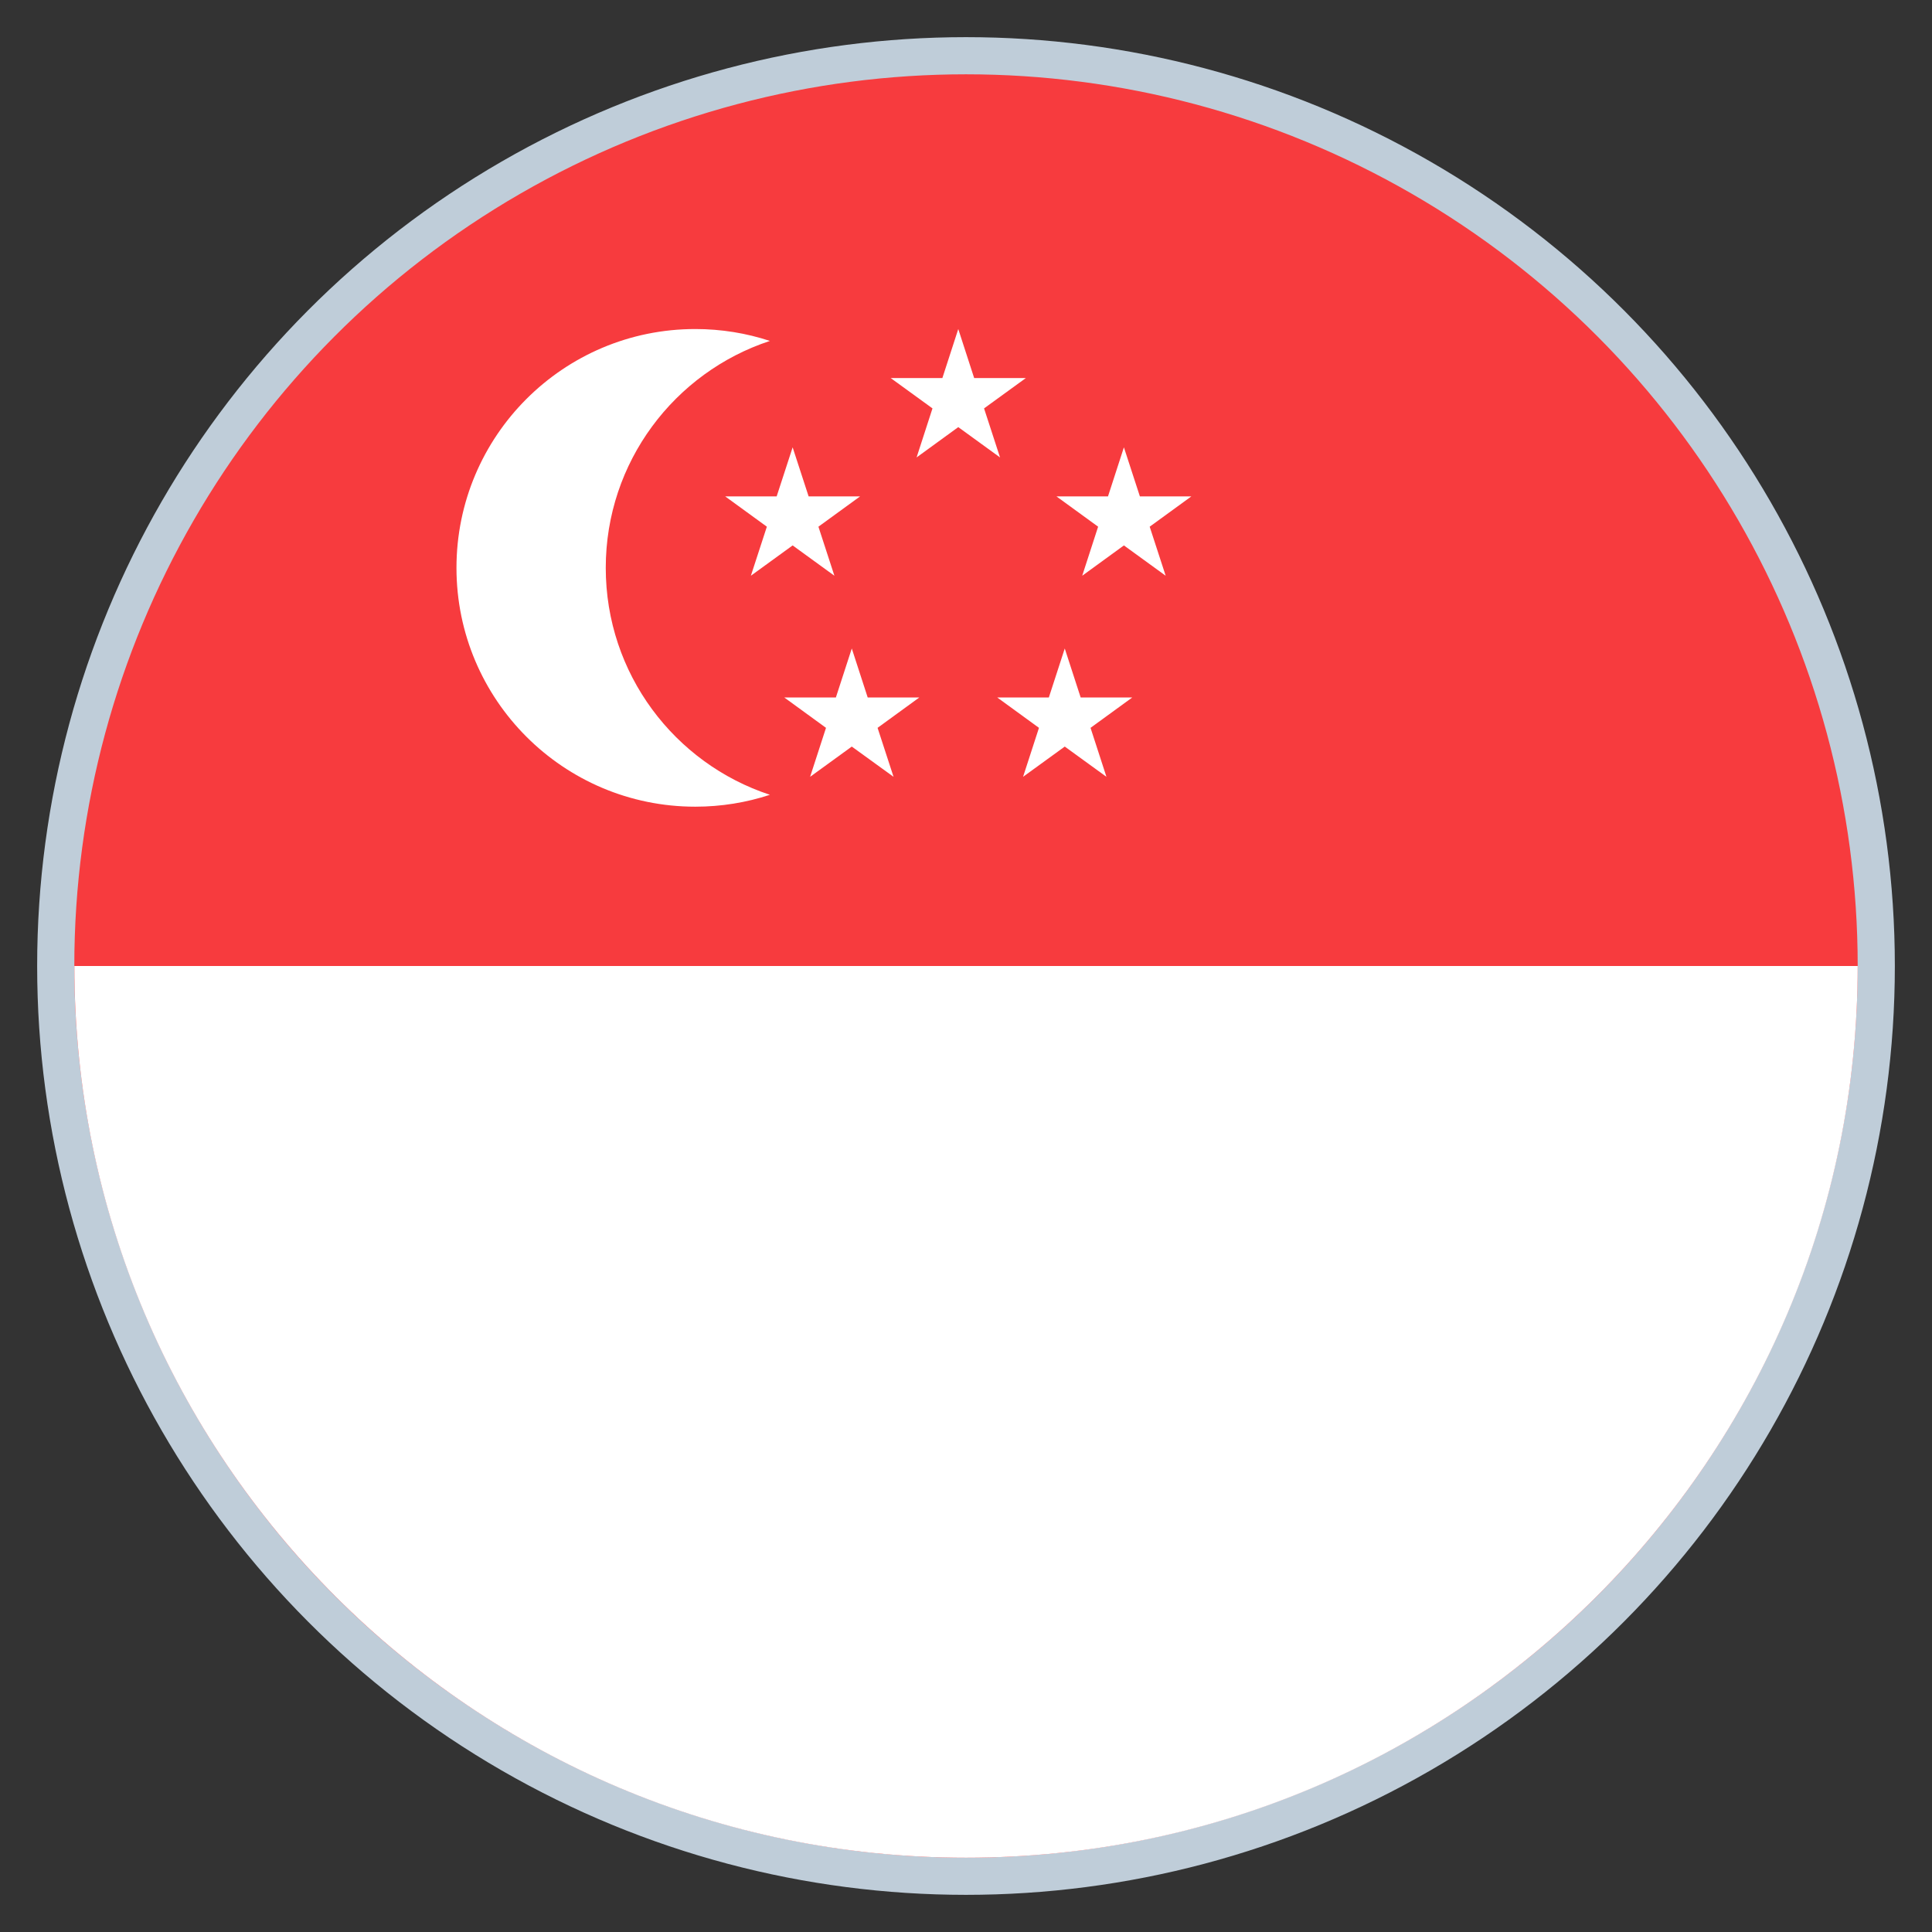
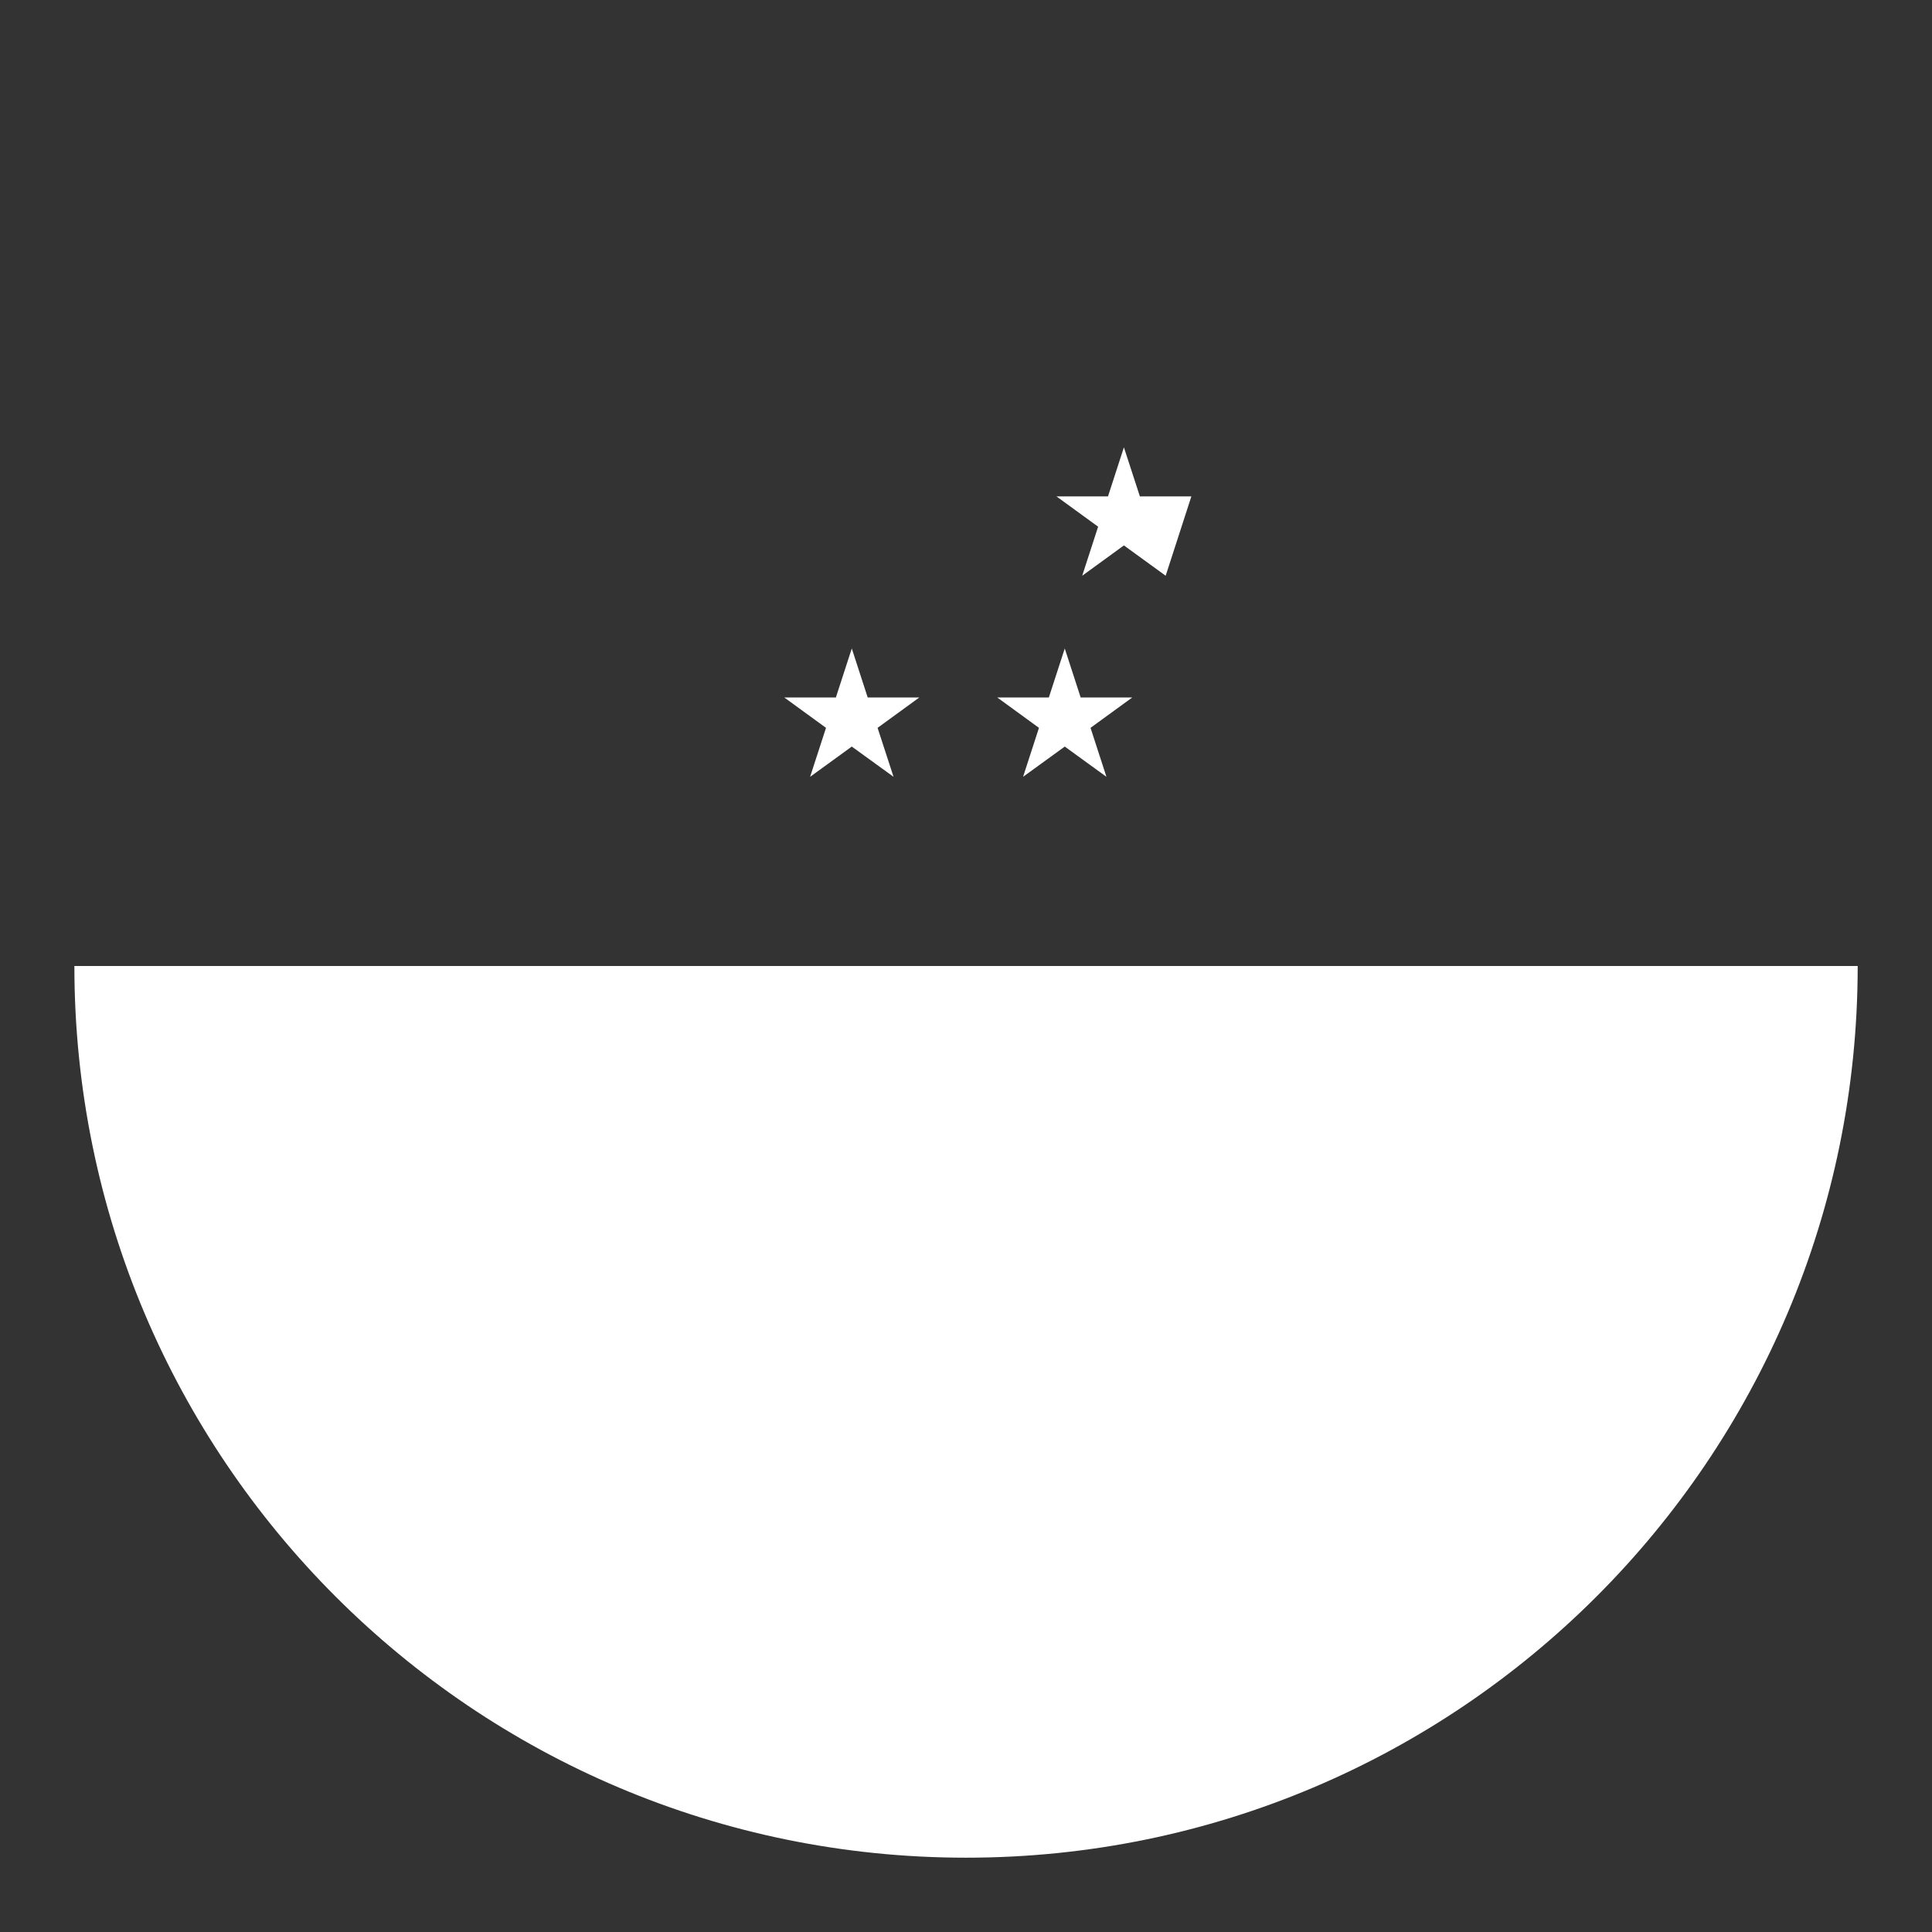
<svg xmlns="http://www.w3.org/2000/svg" width="26" height="26" viewBox="0 0 26 26" fill="none">
  <rect x="0" y="0" width="26" height="26" fill="#333333" stroke="none" />
  <g id="Group 427319405">
-     <circle id="Ellipse 626" cx="13" cy="13" r="12.25" transform="rotate(-180 13 13)" fill="#F73B3E" stroke="#BFCDD9" stroke-width="0.5" />
    <path id="Ellipse 627" d="M1.001 13C1.001 13 18.373 13 25 13C25 19.627 19.628 25 13.001 25C6.373 25 1.001 19.627 1.001 13Z" fill="white" />
    <g id="Union">
-       <path d="M8.152 7.642C8.152 6.218 9.078 5.01 10.361 4.588C10.045 4.484 9.708 4.428 9.357 4.428C7.582 4.428 6.143 5.867 6.143 7.642C6.143 9.417 7.582 10.856 9.357 10.856C9.708 10.856 10.045 10.8 10.361 10.696C9.078 10.274 8.152 9.067 8.152 7.642Z" fill="white" />
-       <path d="M13.11 5.088L12.896 4.428L12.682 5.088H11.987L12.549 5.496L12.335 6.156L12.896 5.748L13.458 6.156L13.243 5.496L13.805 5.088H13.11Z" fill="white" />
-       <path d="M10.667 6.02L10.882 6.68H11.575L11.014 7.088L11.229 7.748L10.667 7.34L10.105 7.748L10.32 7.088L9.759 6.68H10.452L10.667 6.02Z" fill="white" />
      <path d="M11.677 9.386L11.463 8.727L11.249 9.386H10.554L11.116 9.795L10.902 10.454L11.463 10.047L12.025 10.454L11.81 9.795L12.372 9.386H11.677Z" fill="white" />
-       <path d="M15.34 6.68L15.125 6.02L14.911 6.68H14.217L14.778 7.088L14.564 7.748L15.125 7.34L15.687 7.748L15.472 7.088L16.033 6.68H15.34Z" fill="white" />
+       <path d="M15.34 6.68L15.125 6.02L14.911 6.68H14.217L14.778 7.088L14.564 7.748L15.125 7.34L15.687 7.748L16.033 6.68H15.34Z" fill="white" />
      <path d="M14.543 9.386L14.329 8.727L14.115 9.386H13.42L13.982 9.795L13.768 10.454L14.329 10.047L14.89 10.454L14.676 9.795L15.238 9.386H14.543Z" fill="white" />
    </g>
  </g>
</svg>